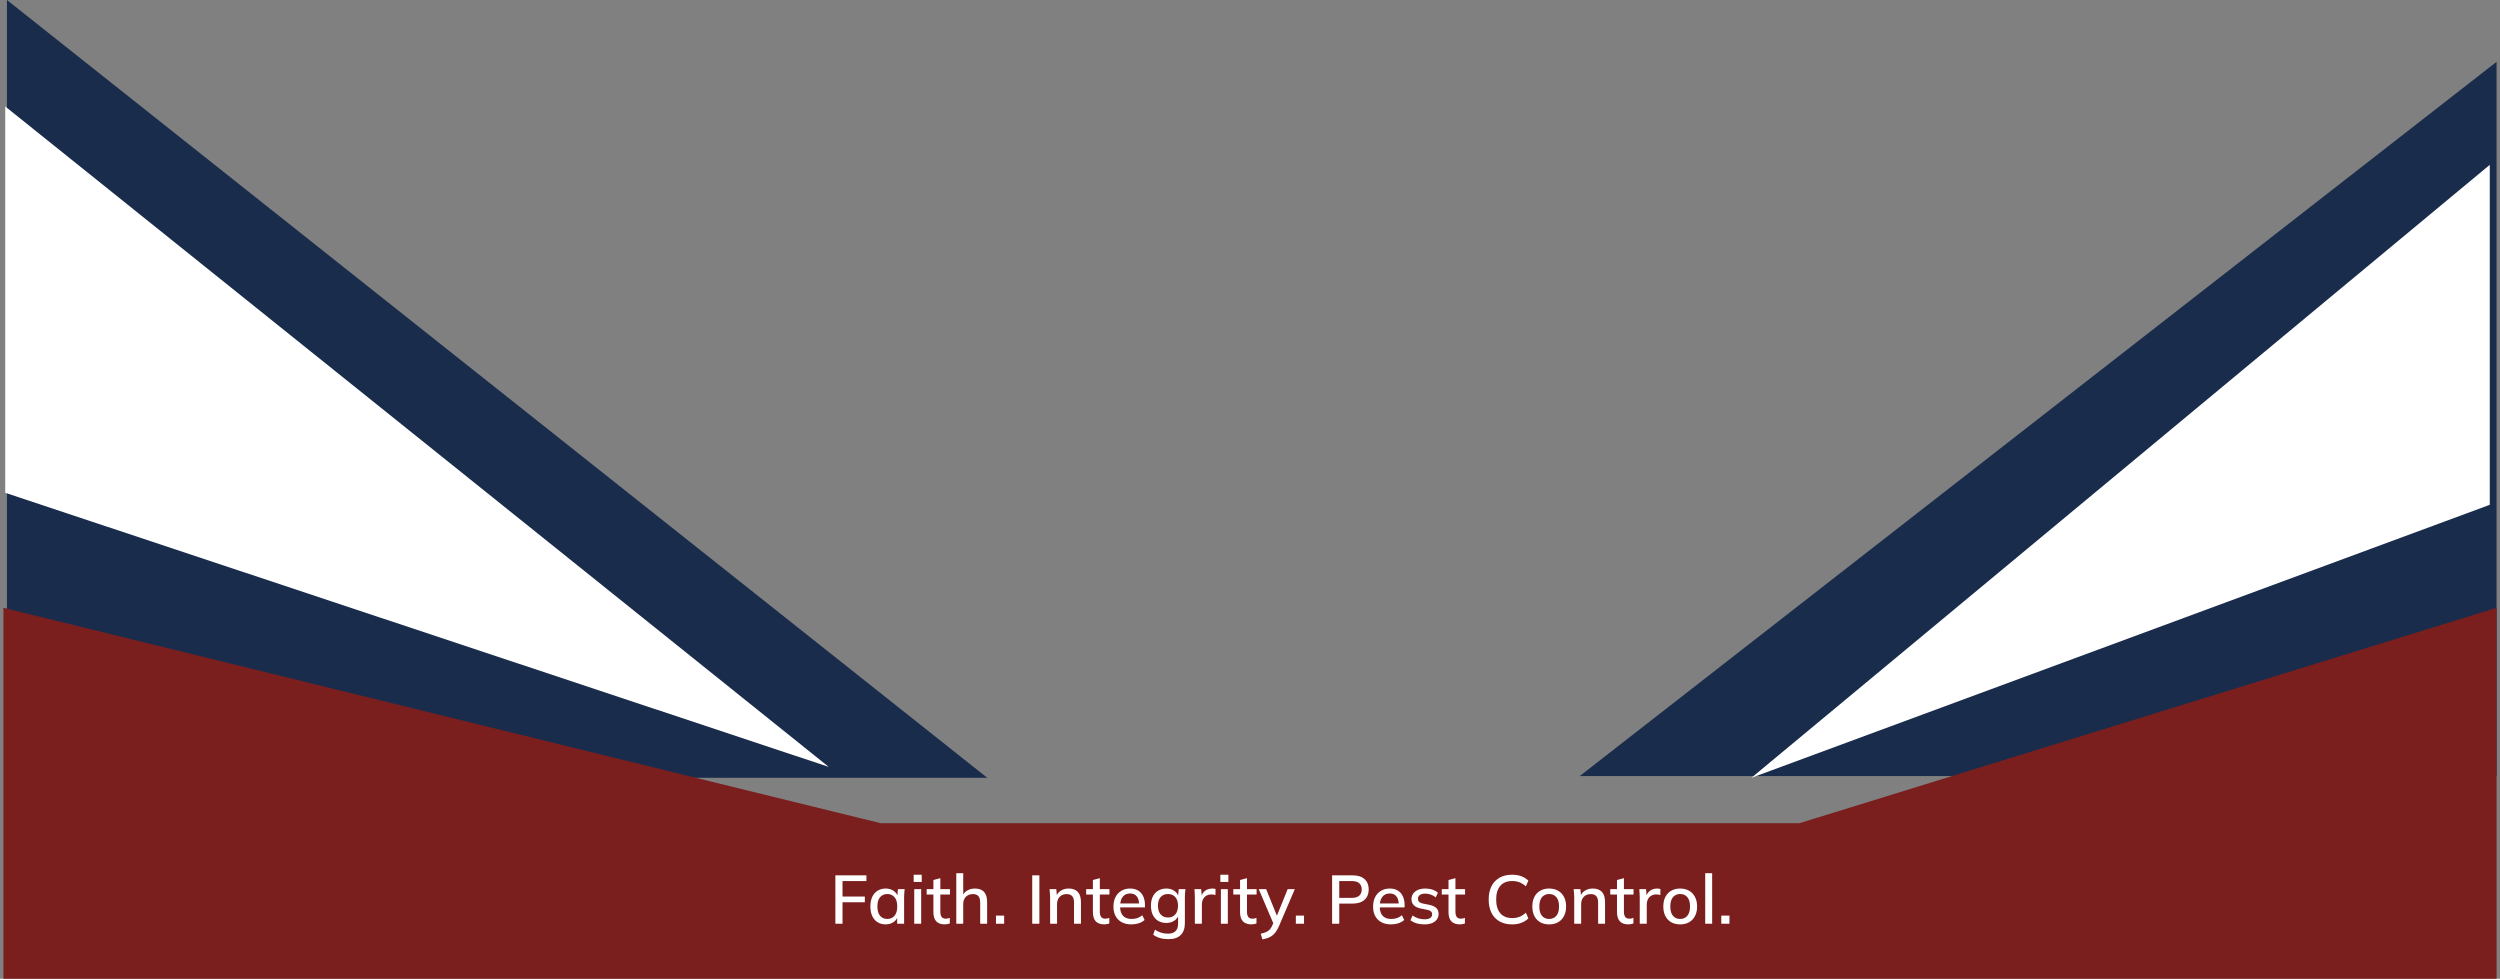
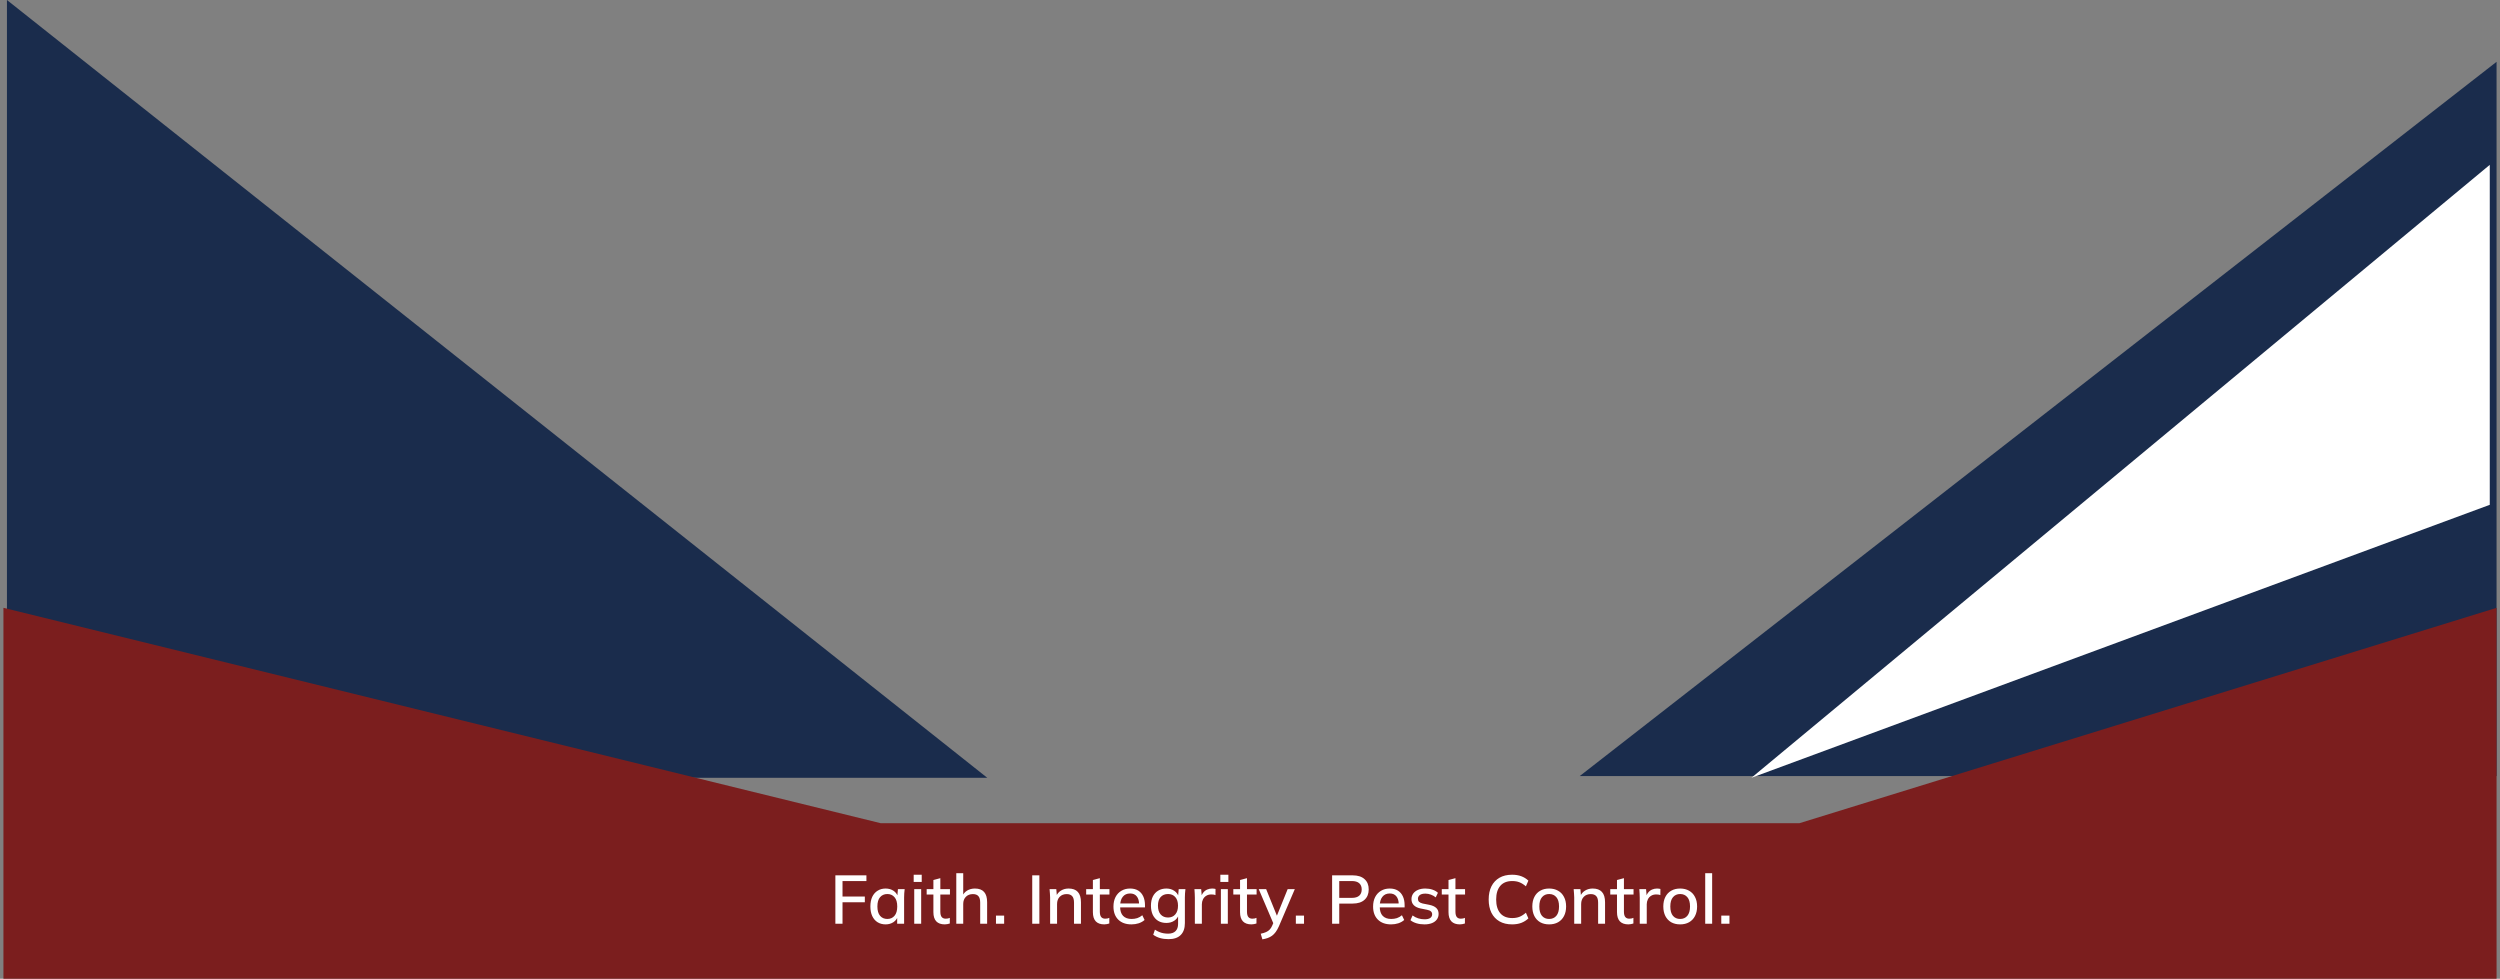
<svg xmlns="http://www.w3.org/2000/svg" width="728" height="285" viewBox="0 0 728 285" fill="none">
  <rect x="0" y="0" width="728" height="285" fill="#808080" stroke="none" />
  <path d="M2.022 226.5H287.5L2.022 0V226.5Z" fill="#1A2C4C" />
  <path d="M727 226H460L727 18V226Z" fill="#1A2C4C" />
-   <path d="M1.522 31.001L1.522 143.501L241.319 223.317L1.522 31.001Z" fill="white" />
  <path d="M725.022 48L725.021 147L510 226.5L725.022 48Z" fill="white" />
  <path d="M727 285H1V177L256.435 239.71H524.011L727 177V285Z" fill="#7B1E1E" />
  <path d="M243.26 269V254.9H252.3V256.56H245.34V261.08H251.84V262.74H245.34V269H243.26ZM257.897 269.18C257.004 269.18 256.224 268.973 255.557 268.56C254.891 268.147 254.371 267.547 253.997 266.76C253.637 265.973 253.457 265.04 253.457 263.96C253.457 262.867 253.637 261.933 253.997 261.16C254.371 260.387 254.891 259.793 255.557 259.38C256.224 258.953 257.004 258.74 257.897 258.74C258.777 258.74 259.544 258.96 260.197 259.4C260.851 259.84 261.284 260.44 261.497 261.2H261.277L261.477 258.92H263.437C263.397 259.333 263.357 259.747 263.317 260.16C263.291 260.56 263.277 260.953 263.277 261.34V269H261.257V266.76H261.477C261.264 267.507 260.824 268.1 260.157 268.54C259.504 268.967 258.751 269.18 257.897 269.18ZM258.397 267.6C259.264 267.6 259.957 267.293 260.477 266.68C261.011 266.067 261.277 265.16 261.277 263.96C261.277 262.76 261.011 261.86 260.477 261.26C259.957 260.647 259.264 260.34 258.397 260.34C257.517 260.34 256.811 260.647 256.277 261.26C255.757 261.86 255.497 262.76 255.497 263.96C255.497 265.16 255.757 266.067 256.277 266.68C256.797 267.293 257.504 267.6 258.397 267.6ZM266.225 269V258.92H268.245V269H266.225ZM266.065 256.82V254.72H268.405V256.82H266.065ZM275.125 269.18C274.032 269.18 273.205 268.887 272.645 268.3C272.085 267.7 271.805 266.807 271.805 265.62V260.48H269.845V258.92H271.805V256.26L273.825 255.72V258.92H276.625V260.48H273.825V265.44C273.825 266.187 273.959 266.72 274.225 267.04C274.492 267.36 274.879 267.52 275.385 267.52C275.639 267.52 275.859 267.5 276.045 267.46C276.245 267.407 276.425 267.347 276.585 267.28V268.92C276.385 269 276.152 269.06 275.885 269.1C275.619 269.153 275.365 269.18 275.125 269.18ZM278.471 269V254.28H280.491V261.06H280.211C280.504 260.3 280.978 259.727 281.631 259.34C282.284 258.94 283.038 258.74 283.891 258.74C285.091 258.74 285.984 259.073 286.571 259.74C287.158 260.393 287.451 261.387 287.451 262.72V269H285.431V262.84C285.431 261.973 285.258 261.347 284.911 260.96C284.578 260.56 284.044 260.36 283.311 260.36C282.458 260.36 281.771 260.627 281.251 261.16C280.744 261.68 280.491 262.373 280.491 263.24V269H278.471ZM290.027 269V266.62H292.407V269H290.027ZM300.585 269V254.9H302.665V269H300.585ZM305.795 269V261.34C305.795 260.953 305.775 260.56 305.735 260.16C305.709 259.747 305.675 259.333 305.635 258.92H307.595L307.775 261.04H307.535C307.842 260.293 308.315 259.727 308.955 259.34C309.595 258.94 310.335 258.74 311.175 258.74C312.362 258.74 313.255 259.067 313.855 259.72C314.469 260.373 314.775 261.387 314.775 262.76V269H312.755V262.88C312.755 261.987 312.575 261.347 312.215 260.96C311.869 260.56 311.335 260.36 310.615 260.36C309.762 260.36 309.082 260.627 308.575 261.16C308.069 261.68 307.815 262.387 307.815 263.28V269H305.795ZM321.571 269.18C320.477 269.18 319.651 268.887 319.091 268.3C318.531 267.7 318.251 266.807 318.251 265.62V260.48H316.291V258.92H318.251V256.26L320.271 255.72V258.92H323.071V260.48H320.271V265.44C320.271 266.187 320.404 266.72 320.671 267.04C320.937 267.36 321.324 267.52 321.831 267.52C322.084 267.52 322.304 267.5 322.491 267.46C322.691 267.407 322.871 267.347 323.031 267.28V268.92C322.831 269 322.597 269.06 322.331 269.1C322.064 269.153 321.811 269.18 321.571 269.18ZM329.479 269.18C327.852 269.18 326.572 268.72 325.639 267.8C324.705 266.88 324.239 265.607 324.239 263.98C324.239 262.927 324.439 262.007 324.839 261.22C325.252 260.433 325.819 259.827 326.539 259.4C327.272 258.96 328.119 258.74 329.079 258.74C330.025 258.74 330.819 258.94 331.459 259.34C332.099 259.74 332.585 260.307 332.919 261.04C333.252 261.76 333.419 262.613 333.419 263.6V264.24H325.819V263.08H332.039L331.699 263.34C331.699 262.34 331.472 261.567 331.019 261.02C330.579 260.46 329.939 260.18 329.099 260.18C328.165 260.18 327.445 260.507 326.939 261.16C326.432 261.8 326.179 262.687 326.179 263.82V264.02C326.179 265.207 326.465 266.1 327.039 266.7C327.625 267.3 328.452 267.6 329.519 267.6C330.105 267.6 330.652 267.52 331.159 267.36C331.679 267.187 332.172 266.907 332.639 266.52L333.299 267.9C332.832 268.313 332.265 268.633 331.599 268.86C330.932 269.073 330.225 269.18 329.479 269.18ZM340.277 273.48C339.37 273.48 338.543 273.373 337.797 273.16C337.063 272.947 336.403 272.627 335.817 272.2L336.317 270.72C336.73 271 337.137 271.22 337.537 271.38C337.937 271.553 338.357 271.68 338.797 271.76C339.237 271.84 339.69 271.88 340.157 271.88C341.117 271.88 341.837 271.633 342.317 271.14C342.81 270.66 343.057 269.96 343.057 269.04V266.34H343.257C343.043 267.087 342.603 267.68 341.937 268.12C341.283 268.547 340.523 268.76 339.657 268.76C338.737 268.76 337.937 268.56 337.257 268.16C336.59 267.747 336.07 267.167 335.697 266.42C335.337 265.66 335.157 264.767 335.157 263.74C335.157 262.713 335.337 261.827 335.697 261.08C336.07 260.333 336.59 259.76 337.257 259.36C337.937 258.947 338.737 258.74 339.657 258.74C340.537 258.74 341.297 258.96 341.937 259.4C342.59 259.827 343.023 260.413 343.237 261.16L343.057 261L343.237 258.92H345.197C345.143 259.333 345.103 259.747 345.077 260.16C345.05 260.56 345.037 260.953 345.037 261.34V268.8C345.037 270.32 344.63 271.48 343.817 272.28C343.017 273.08 341.837 273.48 340.277 273.48ZM340.137 267.18C341.017 267.18 341.717 266.88 342.237 266.28C342.77 265.68 343.037 264.833 343.037 263.74C343.037 262.647 342.77 261.807 342.237 261.22C341.717 260.633 341.017 260.34 340.137 260.34C339.23 260.34 338.51 260.633 337.977 261.22C337.457 261.807 337.197 262.647 337.197 263.74C337.197 264.833 337.457 265.68 337.977 266.28C338.51 266.88 339.23 267.18 340.137 267.18ZM347.943 269V261.42C347.943 261.007 347.929 260.593 347.903 260.18C347.889 259.753 347.863 259.333 347.823 258.92H349.783L350.003 261.52H349.683C349.816 260.893 350.043 260.373 350.363 259.96C350.683 259.547 351.069 259.24 351.523 259.04C351.989 258.84 352.476 258.74 352.983 258.74C353.196 258.74 353.376 258.753 353.523 258.78C353.669 258.793 353.816 258.82 353.963 258.86L353.943 260.66C353.716 260.567 353.516 260.513 353.343 260.5C353.183 260.473 352.983 260.46 352.743 260.46C352.156 260.46 351.656 260.593 351.243 260.86C350.829 261.113 350.516 261.46 350.303 261.9C350.089 262.34 349.983 262.813 349.983 263.32V269H347.943ZM355.522 269V258.92H357.542V269H355.522ZM355.362 256.82V254.72H357.702V256.82H355.362ZM364.422 269.18C363.329 269.18 362.502 268.887 361.942 268.3C361.382 267.7 361.102 266.807 361.102 265.62V260.48H359.142V258.92H361.102V256.26L363.122 255.72V258.92H365.922V260.48H363.122V265.44C363.122 266.187 363.256 266.72 363.522 267.04C363.789 267.36 364.176 267.52 364.682 267.52C364.936 267.52 365.156 267.5 365.342 267.46C365.542 267.407 365.722 267.347 365.882 267.28V268.92C365.682 269 365.449 269.06 365.182 269.1C364.916 269.153 364.662 269.18 364.422 269.18ZM367.605 273.54L367.125 271.9C367.751 271.767 368.271 271.607 368.685 271.42C369.111 271.233 369.465 270.987 369.745 270.68C370.025 270.387 370.265 270.007 370.465 269.54L370.965 268.36L370.925 269.18L366.545 258.92H368.705L372.105 267.32H371.565L374.965 258.92H377.045L372.425 269.72C372.131 270.387 371.818 270.947 371.485 271.4C371.151 271.853 370.791 272.22 370.405 272.5C370.018 272.78 369.591 273 369.125 273.16C368.658 273.32 368.151 273.447 367.605 273.54ZM377.351 269V266.62H379.731V269H377.351ZM387.909 269V254.9H393.889C395.396 254.9 396.549 255.267 397.349 256C398.162 256.72 398.569 257.72 398.569 259C398.569 260.28 398.162 261.287 397.349 262.02C396.549 262.753 395.396 263.12 393.889 263.12H389.989V269H387.909ZM389.989 261.46H393.669C394.616 261.46 395.329 261.247 395.809 260.82C396.289 260.393 396.529 259.787 396.529 259C396.529 258.227 396.289 257.627 395.809 257.2C395.329 256.773 394.616 256.56 393.669 256.56H389.989V261.46ZM405.084 269.18C403.458 269.18 402.178 268.72 401.244 267.8C400.311 266.88 399.844 265.607 399.844 263.98C399.844 262.927 400.044 262.007 400.444 261.22C400.858 260.433 401.424 259.827 402.144 259.4C402.878 258.96 403.724 258.74 404.684 258.74C405.631 258.74 406.424 258.94 407.064 259.34C407.704 259.74 408.191 260.307 408.524 261.04C408.858 261.76 409.024 262.613 409.024 263.6V264.24H401.424V263.08H407.644L407.304 263.34C407.304 262.34 407.078 261.567 406.624 261.02C406.184 260.46 405.544 260.18 404.704 260.18C403.771 260.18 403.051 260.507 402.544 261.16C402.038 261.8 401.784 262.687 401.784 263.82V264.02C401.784 265.207 402.071 266.1 402.644 266.7C403.231 267.3 404.058 267.6 405.124 267.6C405.711 267.6 406.258 267.52 406.764 267.36C407.284 267.187 407.778 266.907 408.244 266.52L408.904 267.9C408.438 268.313 407.871 268.633 407.204 268.86C406.538 269.073 405.831 269.18 405.084 269.18ZM414.802 269.18C413.962 269.18 413.189 269.073 412.482 268.86C411.776 268.647 411.189 268.347 410.722 267.96L411.342 266.58C411.836 266.953 412.382 267.233 412.982 267.42C413.582 267.607 414.196 267.7 414.822 267.7C415.556 267.7 416.109 267.573 416.482 267.32C416.856 267.053 417.042 266.693 417.042 266.24C417.042 265.893 416.922 265.613 416.682 265.4C416.456 265.187 416.076 265.027 415.542 264.92L413.622 264.54C412.769 264.353 412.122 264.033 411.682 263.58C411.242 263.127 411.022 262.547 411.022 261.84C411.022 261.24 411.182 260.707 411.502 260.24C411.836 259.773 412.302 259.407 412.902 259.14C413.516 258.873 414.229 258.74 415.042 258.74C415.789 258.74 416.482 258.847 417.122 259.06C417.762 259.273 418.296 259.58 418.722 259.98L418.082 261.32C417.669 260.973 417.202 260.707 416.682 260.52C416.162 260.32 415.636 260.22 415.102 260.22C414.356 260.22 413.802 260.36 413.442 260.64C413.082 260.92 412.902 261.287 412.902 261.74C412.902 262.087 413.009 262.373 413.222 262.6C413.449 262.813 413.802 262.98 414.282 263.1L416.202 263.48C417.109 263.667 417.789 263.973 418.242 264.4C418.696 264.827 418.922 265.4 418.922 266.12C418.922 266.747 418.749 267.293 418.402 267.76C418.056 268.227 417.576 268.58 416.962 268.82C416.349 269.06 415.629 269.18 414.802 269.18ZM425.125 269.18C424.032 269.18 423.205 268.887 422.645 268.3C422.085 267.7 421.805 266.807 421.805 265.62V260.48H419.845V258.92H421.805V256.26L423.825 255.72V258.92H426.625V260.48H423.825V265.44C423.825 266.187 423.959 266.72 424.225 267.04C424.492 267.36 424.879 267.52 425.385 267.52C425.639 267.52 425.859 267.5 426.045 267.46C426.245 267.407 426.425 267.347 426.585 267.28V268.92C426.385 269 426.152 269.06 425.885 269.1C425.619 269.153 425.365 269.18 425.125 269.18ZM440.323 269.18C438.883 269.18 437.656 268.887 436.643 268.3C435.63 267.713 434.85 266.88 434.303 265.8C433.77 264.707 433.503 263.42 433.503 261.94C433.503 260.46 433.77 259.18 434.303 258.1C434.85 257.02 435.63 256.187 436.643 255.6C437.656 255.013 438.883 254.72 440.323 254.72C441.323 254.72 442.216 254.867 443.003 255.16C443.79 255.453 444.476 255.88 445.063 256.44L444.343 258.1C443.703 257.553 443.076 257.16 442.463 256.92C441.863 256.68 441.163 256.56 440.363 256.56C438.843 256.56 437.683 257.027 436.883 257.96C436.083 258.893 435.683 260.22 435.683 261.94C435.683 263.66 436.083 264.993 436.883 265.94C437.683 266.873 438.843 267.34 440.363 267.34C441.163 267.34 441.863 267.22 442.463 266.98C443.076 266.74 443.703 266.34 444.343 265.78L445.063 267.44C444.476 268 443.79 268.433 443.003 268.74C442.216 269.033 441.323 269.18 440.323 269.18ZM451.111 269.18C450.111 269.18 449.245 268.973 448.511 268.56C447.778 268.133 447.211 267.533 446.811 266.76C446.411 265.973 446.211 265.04 446.211 263.96C446.211 262.88 446.411 261.953 446.811 261.18C447.211 260.393 447.778 259.793 448.511 259.38C449.245 258.953 450.111 258.74 451.111 258.74C452.111 258.74 452.978 258.953 453.711 259.38C454.458 259.793 455.031 260.393 455.431 261.18C455.845 261.953 456.051 262.88 456.051 263.96C456.051 265.04 455.845 265.973 455.431 266.76C455.031 267.533 454.458 268.133 453.711 268.56C452.978 268.973 452.111 269.18 451.111 269.18ZM451.111 267.6C451.991 267.6 452.691 267.293 453.211 266.68C453.731 266.067 453.991 265.16 453.991 263.96C453.991 262.76 453.731 261.86 453.211 261.26C452.691 260.647 451.991 260.34 451.111 260.34C450.245 260.34 449.551 260.647 449.031 261.26C448.511 261.86 448.251 262.76 448.251 263.96C448.251 265.16 448.505 266.067 449.011 266.68C449.531 267.293 450.231 267.6 451.111 267.6ZM458.412 269V261.34C458.412 260.953 458.392 260.56 458.352 260.16C458.326 259.747 458.292 259.333 458.252 258.92H460.212L460.392 261.04H460.152C460.459 260.293 460.932 259.727 461.572 259.34C462.212 258.94 462.952 258.74 463.792 258.74C464.979 258.74 465.872 259.067 466.472 259.72C467.086 260.373 467.392 261.387 467.392 262.76V269H465.372V262.88C465.372 261.987 465.192 261.347 464.832 260.96C464.486 260.56 463.952 260.36 463.232 260.36C462.379 260.36 461.699 260.627 461.192 261.16C460.686 261.68 460.432 262.387 460.432 263.28V269H458.412ZM474.188 269.18C473.095 269.18 472.268 268.887 471.708 268.3C471.148 267.7 470.868 266.807 470.868 265.62V260.48H468.908V258.92H470.868V256.26L472.888 255.72V258.92H475.688V260.48H472.888V265.44C472.888 266.187 473.021 266.72 473.288 267.04C473.555 267.36 473.941 267.52 474.448 267.52C474.701 267.52 474.921 267.5 475.108 267.46C475.308 267.407 475.488 267.347 475.648 267.28V268.92C475.448 269 475.215 269.06 474.948 269.1C474.681 269.153 474.428 269.18 474.188 269.18ZM477.494 269V261.42C477.494 261.007 477.48 260.593 477.454 260.18C477.44 259.753 477.414 259.333 477.374 258.92H479.334L479.554 261.52H479.234C479.367 260.893 479.594 260.373 479.914 259.96C480.234 259.547 480.62 259.24 481.074 259.04C481.54 258.84 482.027 258.74 482.534 258.74C482.747 258.74 482.927 258.753 483.074 258.78C483.22 258.793 483.367 258.82 483.514 258.86L483.494 260.66C483.267 260.567 483.067 260.513 482.894 260.5C482.734 260.473 482.534 260.46 482.294 260.46C481.707 260.46 481.207 260.593 480.794 260.86C480.38 261.113 480.067 261.46 479.854 261.9C479.64 262.34 479.534 262.813 479.534 263.32V269H477.494ZM489.256 269.18C488.256 269.18 487.389 268.973 486.656 268.56C485.923 268.133 485.356 267.533 484.956 266.76C484.556 265.973 484.356 265.04 484.356 263.96C484.356 262.88 484.556 261.953 484.956 261.18C485.356 260.393 485.923 259.793 486.656 259.38C487.389 258.953 488.256 258.74 489.256 258.74C490.256 258.74 491.123 258.953 491.856 259.38C492.603 259.793 493.176 260.393 493.576 261.18C493.989 261.953 494.196 262.88 494.196 263.96C494.196 265.04 493.989 265.973 493.576 266.76C493.176 267.533 492.603 268.133 491.856 268.56C491.123 268.973 490.256 269.18 489.256 269.18ZM489.256 267.6C490.136 267.6 490.836 267.293 491.356 266.68C491.876 266.067 492.136 265.16 492.136 263.96C492.136 262.76 491.876 261.86 491.356 261.26C490.836 260.647 490.136 260.34 489.256 260.34C488.389 260.34 487.696 260.647 487.176 261.26C486.656 261.86 486.396 262.76 486.396 263.96C486.396 265.16 486.649 266.067 487.156 266.68C487.676 267.293 488.376 267.6 489.256 267.6ZM496.557 269V254.28H498.577V269H496.557ZM501.237 269V266.62H503.617V269H501.237Z" fill="white" />
</svg>